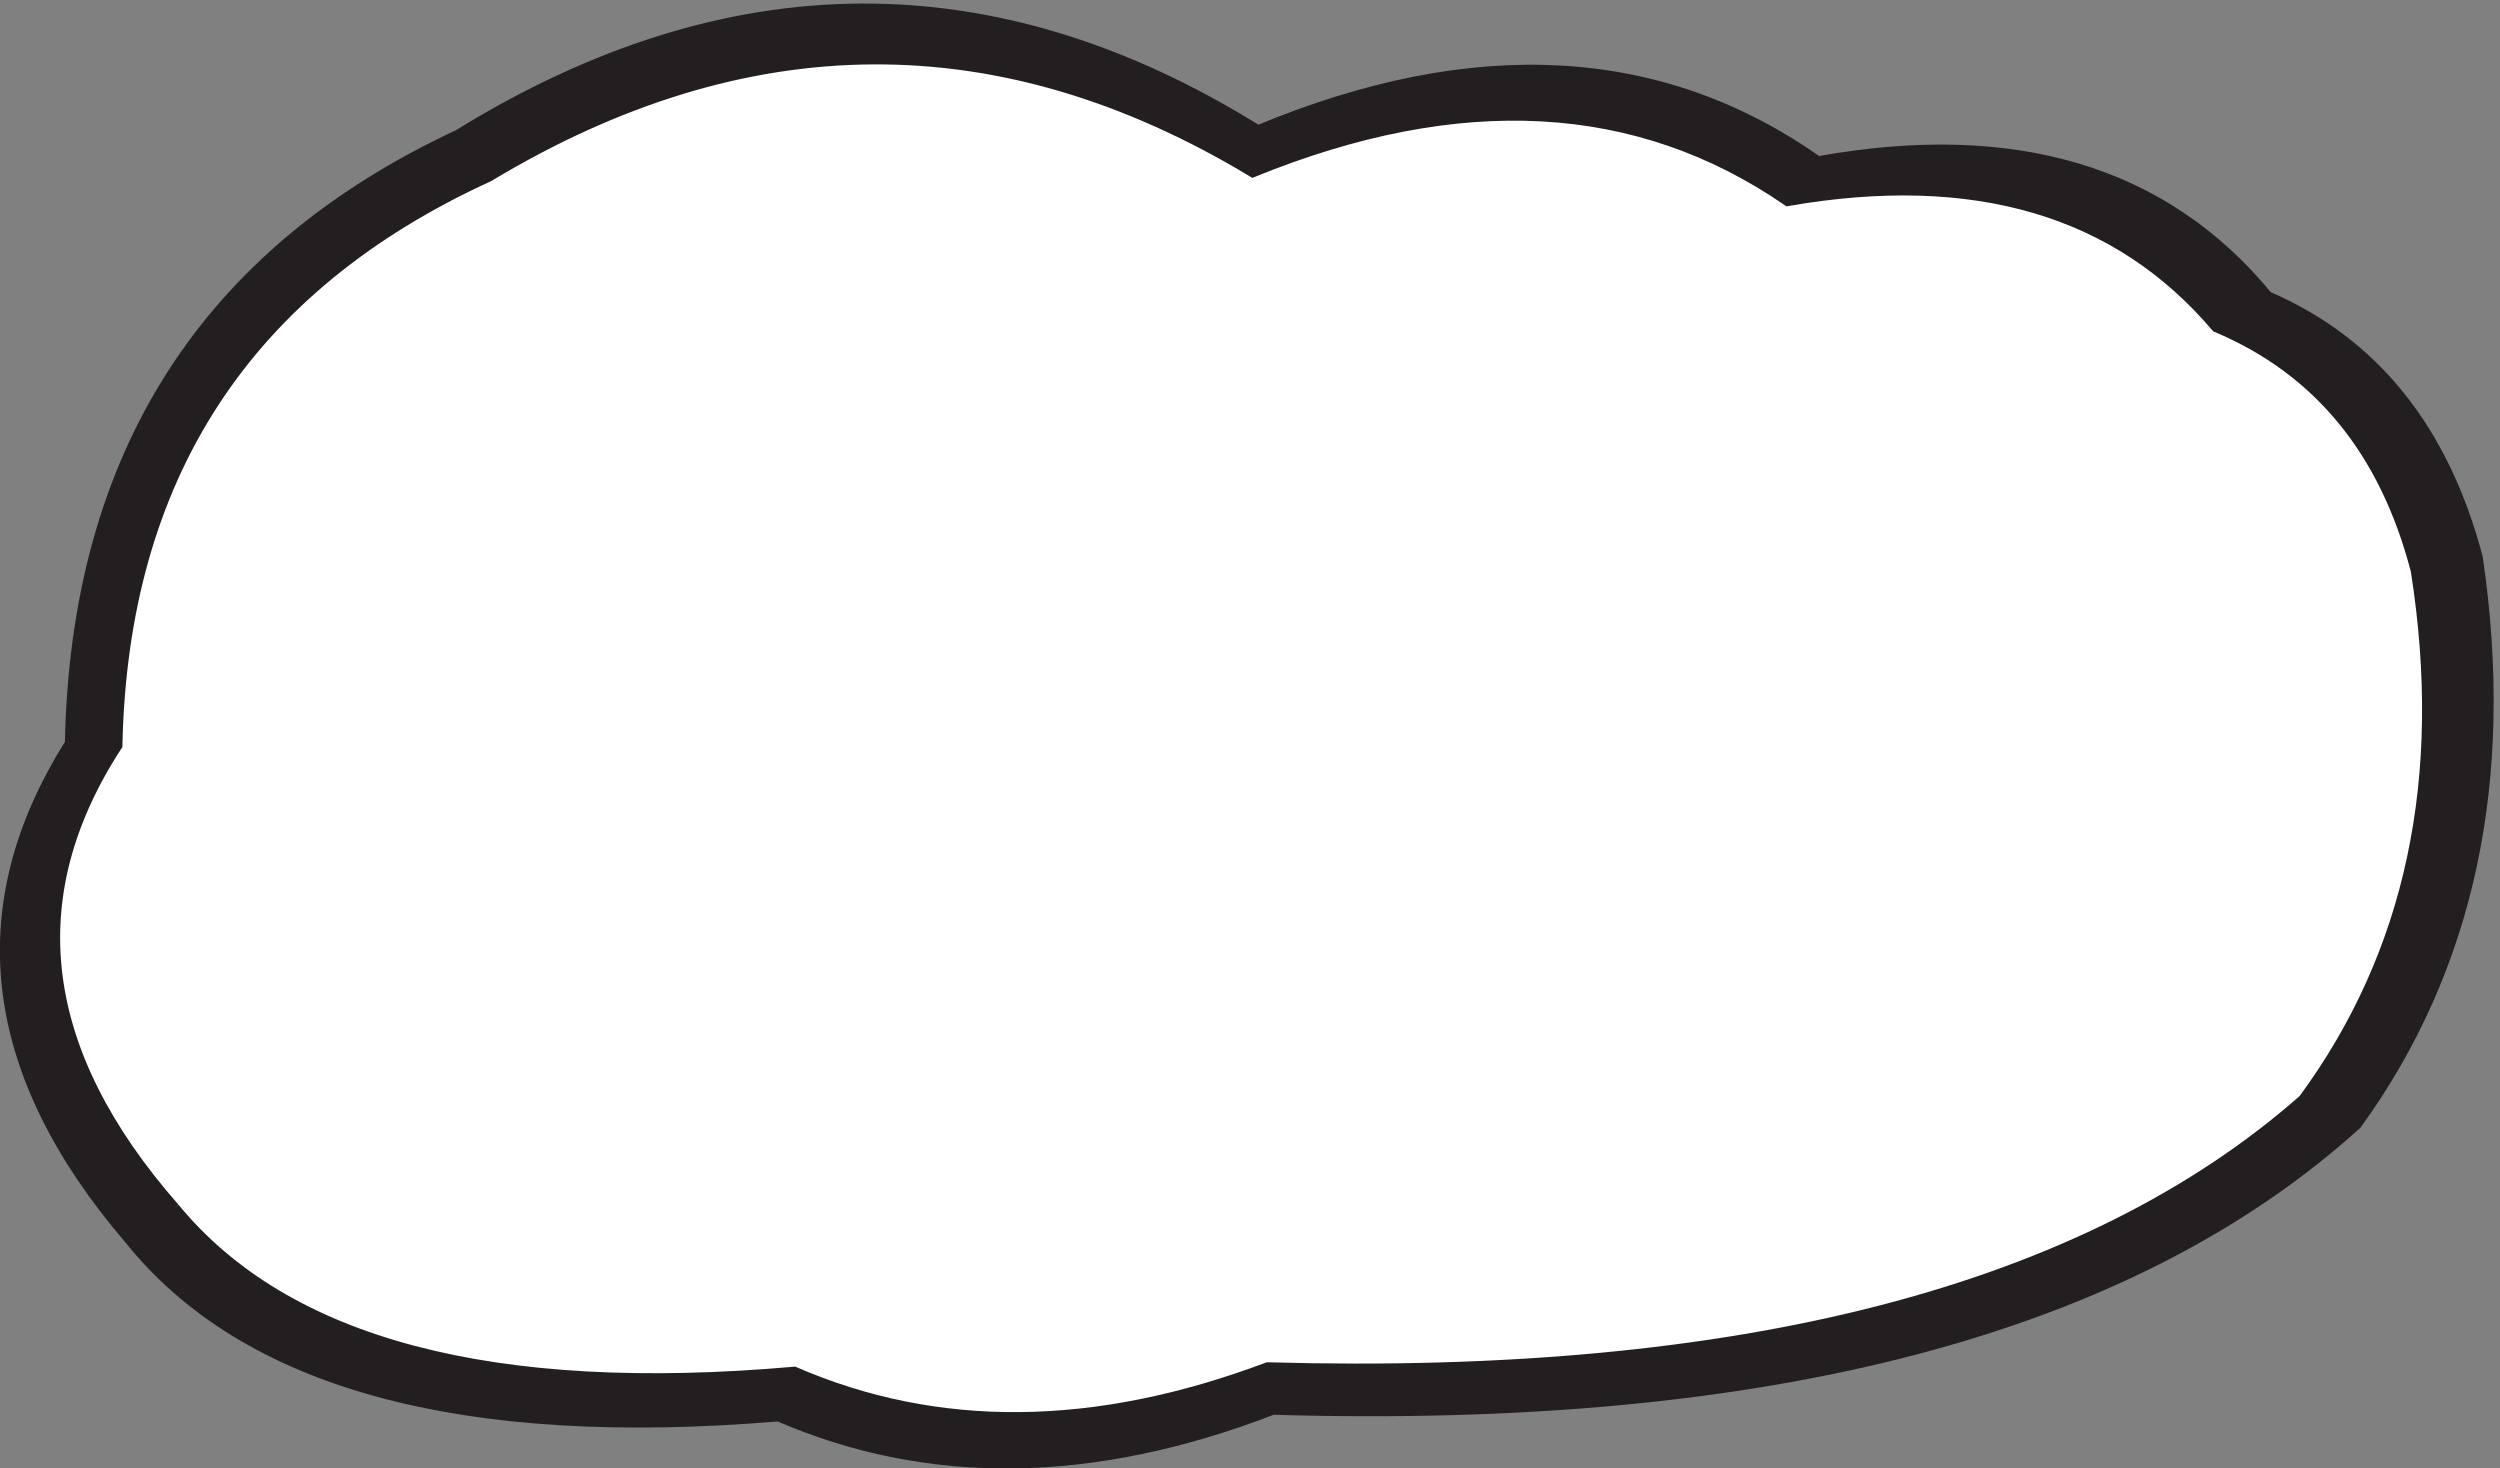
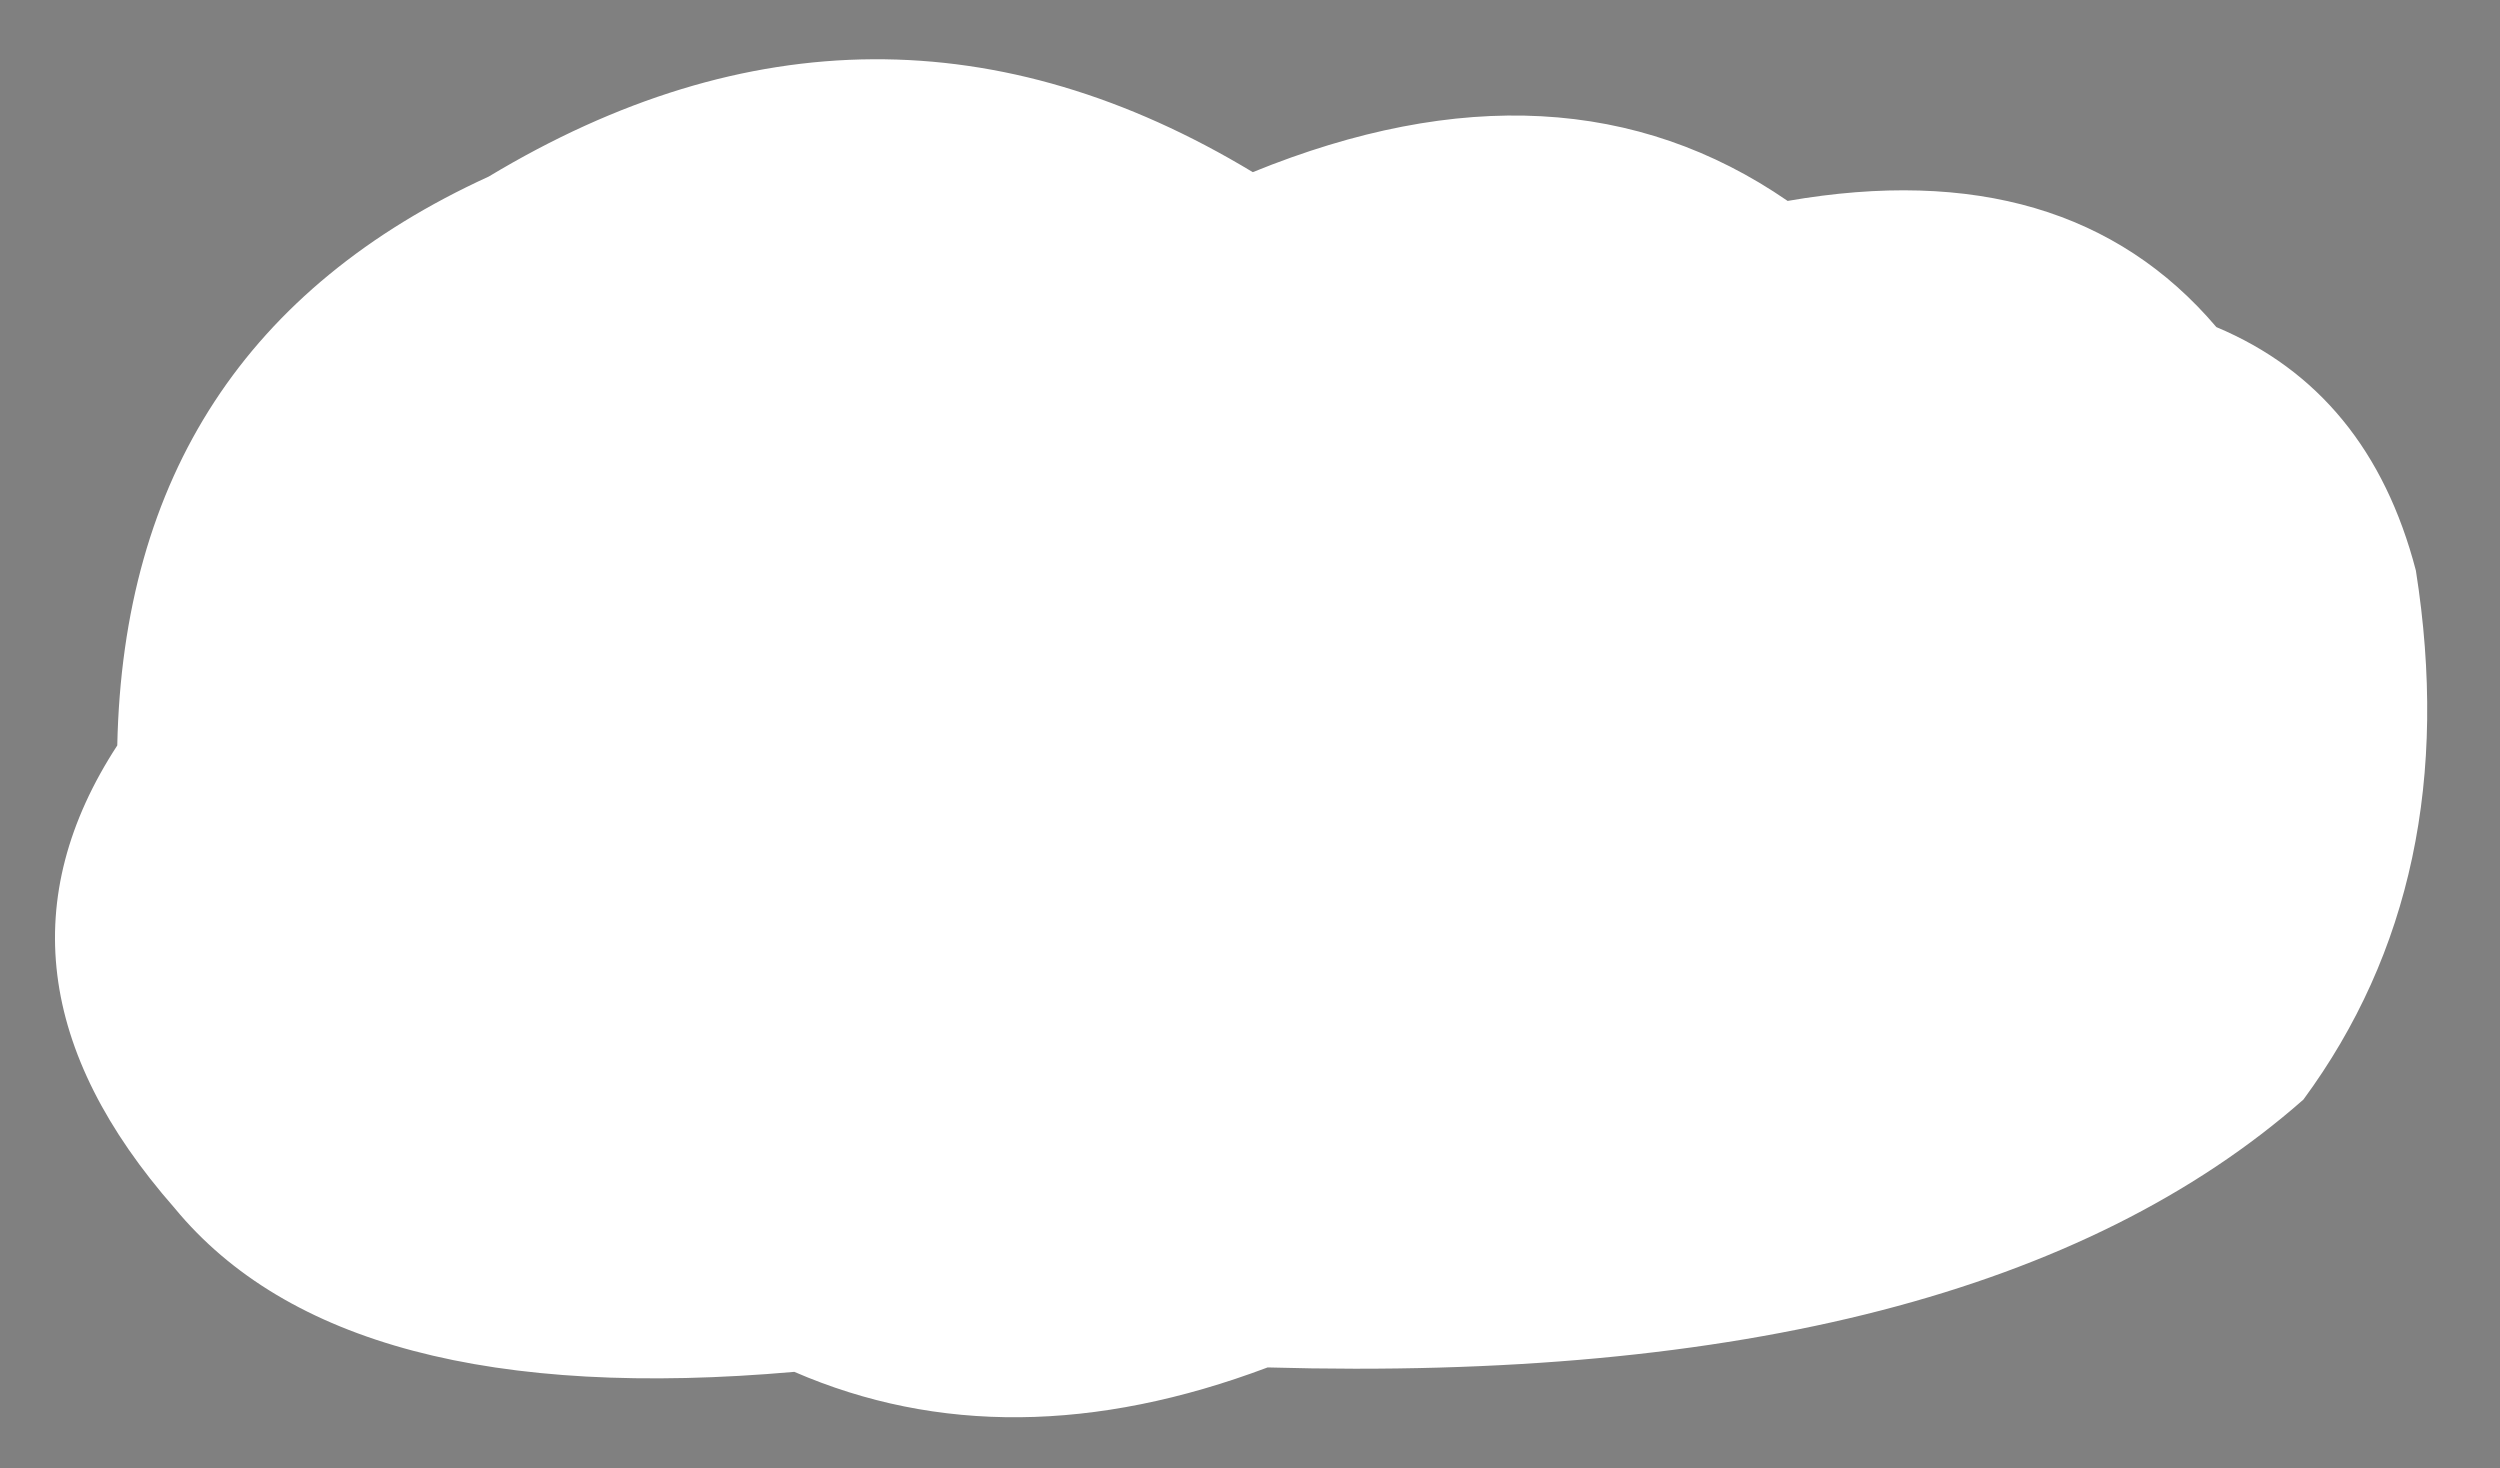
<svg xmlns="http://www.w3.org/2000/svg" xml:space="preserve" width="242.376" height="142.362">
  <rect width="100%" height="100%" fill="#808080" stroke="none" />
-   <path d="M121.883 180.043C17.766 301.574 3.332 422.027 78.586 541.41c4.125 209.723 98.449 357.602 282.973 443.645 196.894 121.535 391.211 122.605 582.949 3.226 157.722 65.609 293.792 58.079 408.212-22.586 143.29 25.813 252.57-6.992 327.82-98.41 77.31-33.34 128.34-96.793 153.09-190.363 23.7-161.324-5.68-298.988-88.15-412.992-164.94-149.492-428.32-218.86-790.148-208.11C824.414 5.27 704.316 3.66 595.047 50.98 364.133 31.621 206.414 74.64 121.883 180.043" style="fill:#231f20;fill-opacity:1;fill-rule:evenodd;stroke:none" transform="matrix(.133 0 0 -.133 -3.664 144.086)" />
-   <path d="M121.883 180.043C17.766 301.574 3.332 422.027 78.586 541.41c4.125 209.723 98.449 357.602 282.973 443.645 196.894 121.535 391.211 122.605 582.949 3.226 157.722 65.609 293.792 58.079 408.212-22.586 143.29 25.813 252.57-6.992 327.82-98.41 77.31-33.34 128.34-96.793 153.09-190.363 23.7-161.324-5.68-298.988-88.15-412.992-164.94-149.492-428.32-218.86-790.148-208.11C824.414 5.27 704.316 3.66 595.047 50.98 364.133 31.621 206.414 74.64 121.883 180.043" style="fill:none;stroke:#231f20;stroke-width:7.5;stroke-linecap:butt;stroke-linejoin:miter;stroke-miterlimit:10;stroke-dasharray:none;stroke-opacity:1" transform="matrix(.133 0 0 -.133 -3.664 144.086)" />
  <path d="M154.809 202.738C54.758 316.762 40.832 429.168 113.035 539.965c4.125 195.773 94.375 333.996 270.754 414.672 187.719 112.953 373.379 114.023 556.977 3.226 150.584 61.317 280.544 54.327 389.884-20.972 136.15 23.664 240.32-6.993 312.52-91.973 74.27-31.195 122.75-90.355 145.44-177.484 23.72-150.598-3.61-279.141-82-385.633-158.84-139.836-410.52-204.918-755.016-195.235-125.832-47.328-240.84-48.406-345.016-3.226-219.695-19.36-370.285 20.437-451.769 119.398" style="fill:#fff;fill-opacity:1;fill-rule:evenodd;stroke:none" transform="matrix(.133 0 0 -.133 -3.664 144.086)" />
-   <path d="M154.809 202.738C54.758 316.762 40.832 429.168 113.035 539.965c4.125 195.773 94.375 333.996 270.754 414.672 187.719 112.953 373.379 114.023 556.977 3.226 150.584 61.317 280.544 54.327 389.884-20.972 136.15 23.664 240.32-6.993 312.52-91.973 74.27-31.195 122.75-90.355 145.44-177.484 23.72-150.598-3.61-279.141-82-385.633-158.84-139.836-410.52-204.918-755.016-195.235-125.832-47.328-240.84-48.406-345.016-3.226-219.695-19.36-370.285 20.437-451.769 119.398" style="fill:none;stroke:#231f20;stroke-width:7.5;stroke-linecap:butt;stroke-linejoin:miter;stroke-miterlimit:10;stroke-dasharray:none;stroke-opacity:1" transform="matrix(.133 0 0 -.133 -3.664 144.086)" />
</svg>